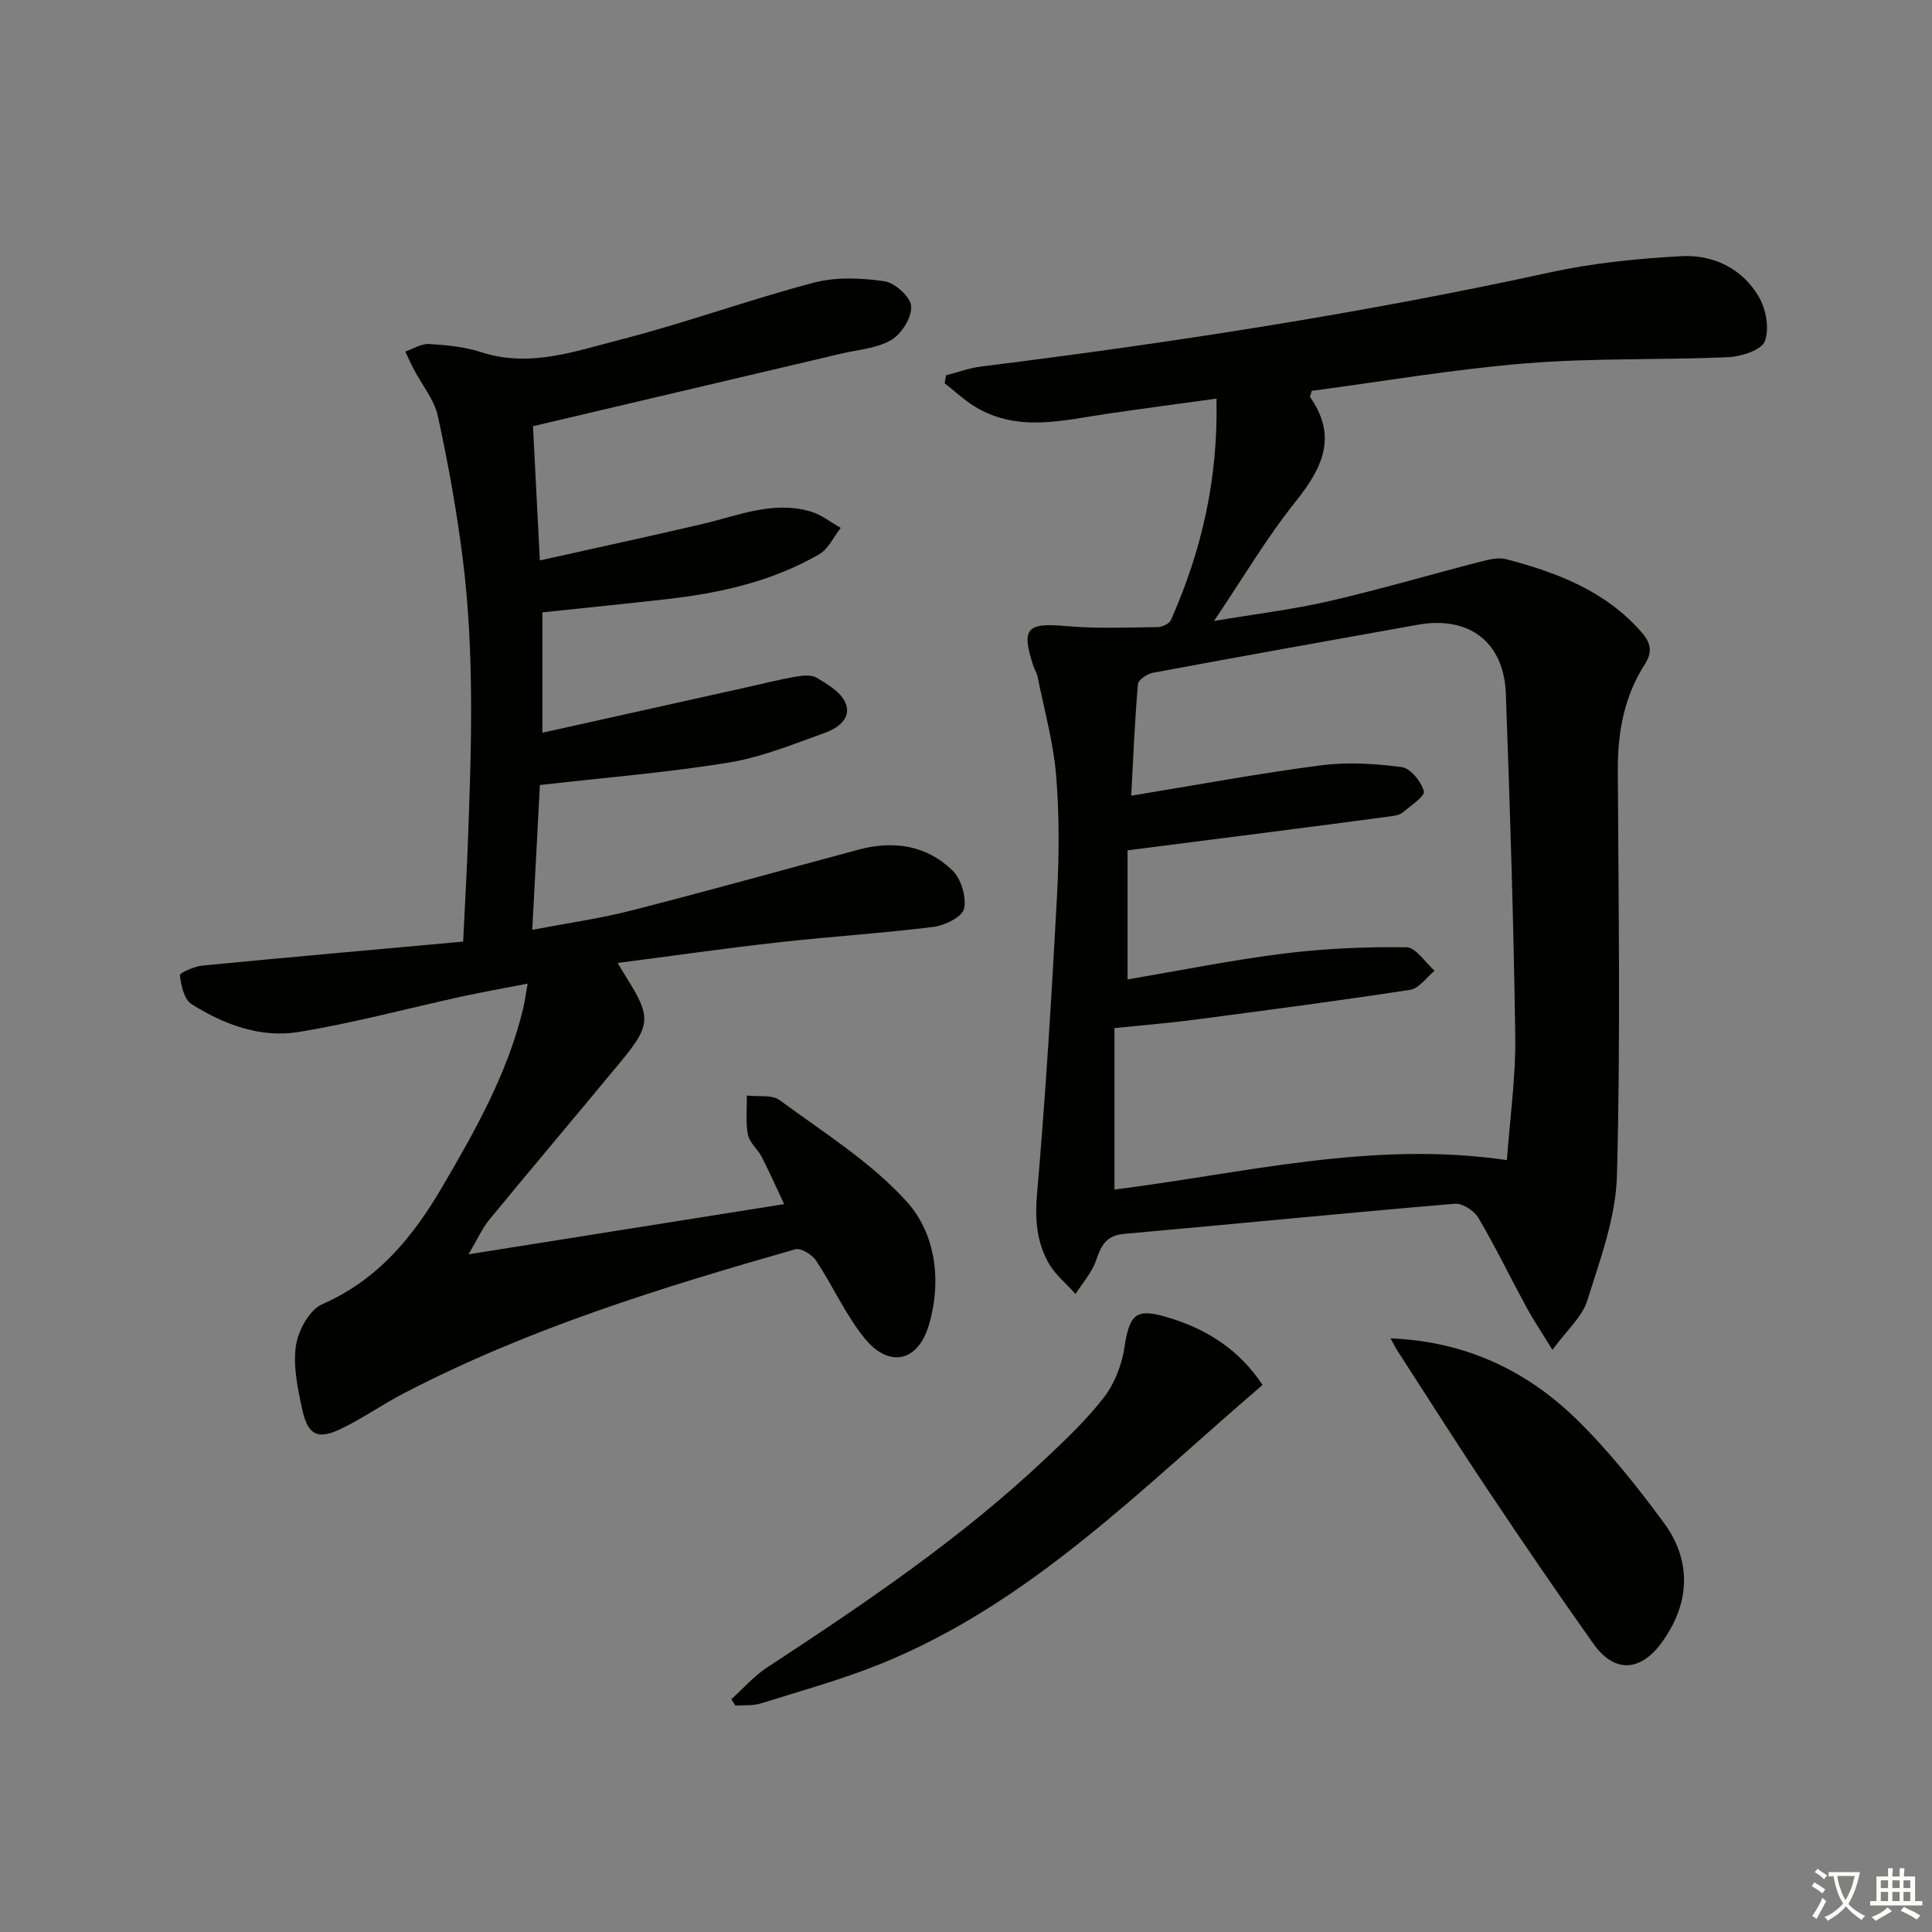
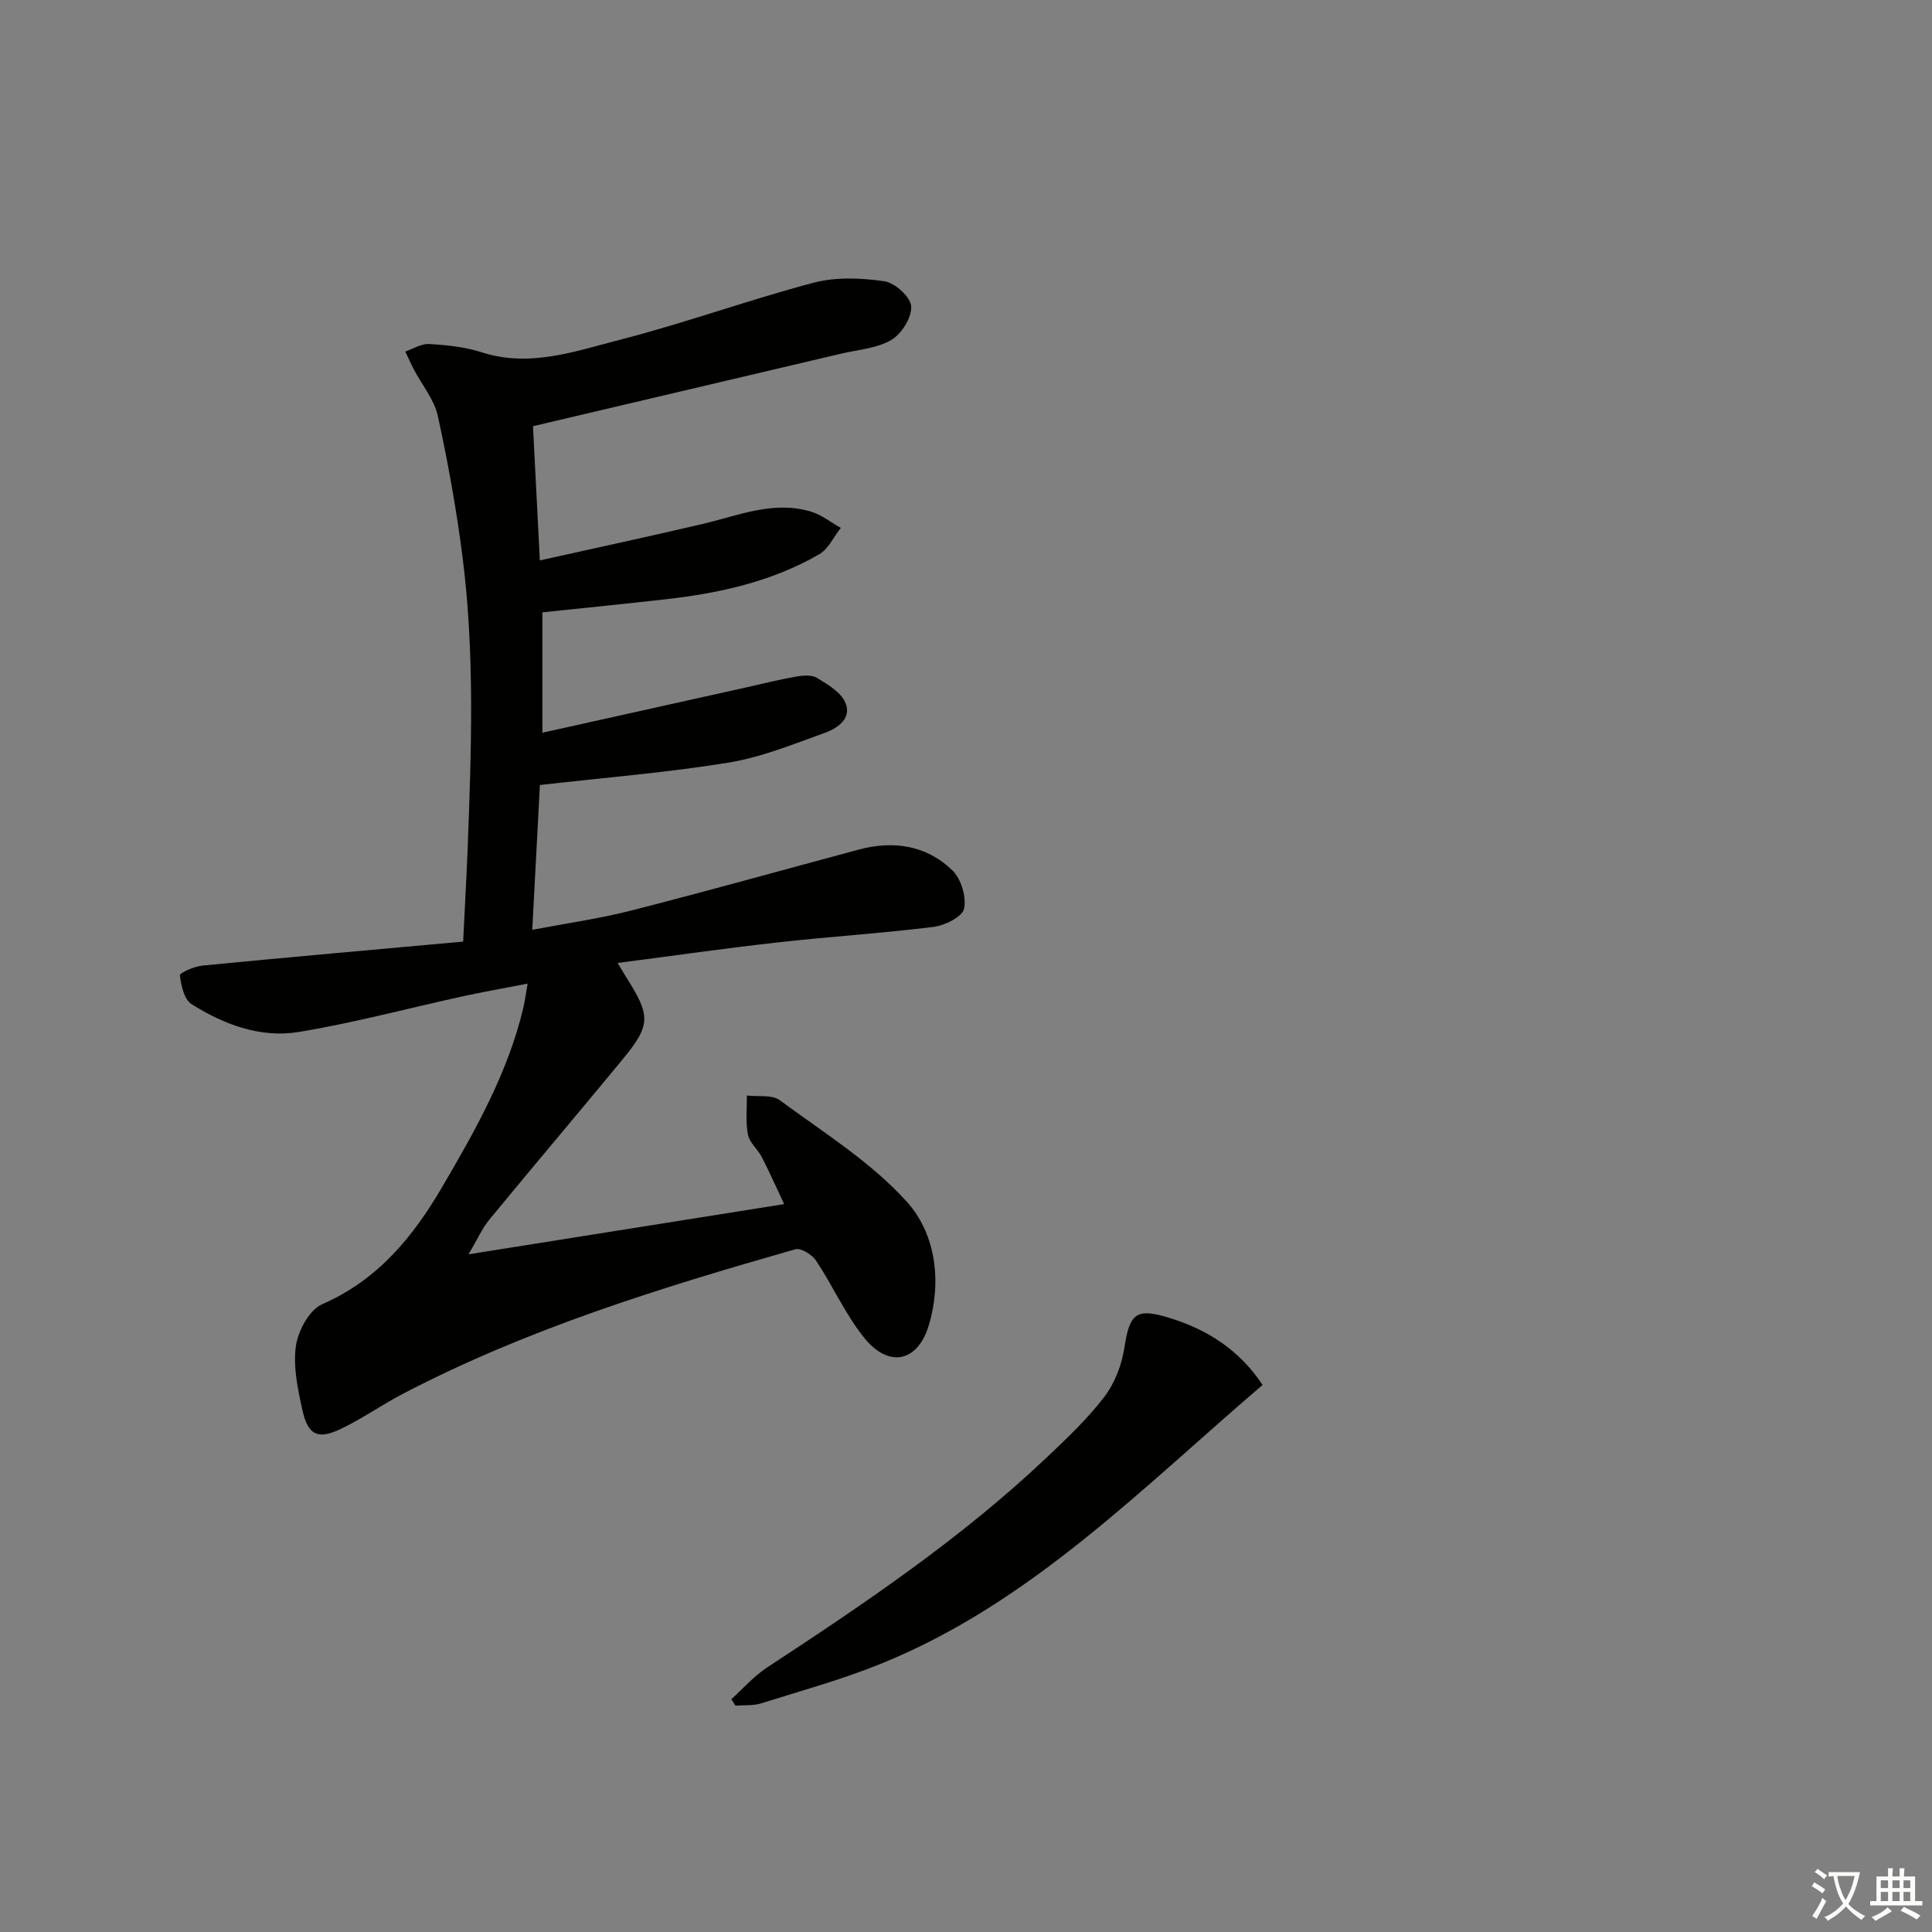
<svg xmlns="http://www.w3.org/2000/svg" enable-background="new 0 0 400 400" viewBox="0 0 400 400">
  <rect x="0" y="0" width="400" height="400" fill="#808080" stroke="none" />
  <path d="m377.9 391.2c-.2.3-.4.5-.6.8-.7-.6-1.4-1-2.2-1.5.2-.3.4-.5.5-.8.6.4 1.4.8 2.3 1.5zm-1.8 6.1c-.2-.2-.5-.4-.9-.6.4-.6.8-1.2 1.2-1.9s.7-1.3.9-1.9c.3.3.5.5.8.7-.7 1.3-1.4 2.6-2 3.7zm2.2-9c-.3.3-.5.5-.6.8-.6-.6-1.3-1.1-2-1.5.3-.3.5-.5.6-.7.6.5 1.3.9 2 1.4zm.3.2v-.9h2 4.5c-.3 1.3-.6 2.5-1 3.6s-.9 2.1-1.4 3c.4.5 1 1 1.6 1.4s1.2.8 1.9 1.1c-.3.2-.5.4-.8.8-.4-.3-1-.7-1.6-1.2s-1.2-1.1-1.6-1.6c-.5.6-1.1 1.1-1.7 1.6s-1.4.9-2.1 1.4c-.1-.3-.3-.5-.7-.8.6-.2 1.2-.5 1.9-1s1.4-1.1 2-1.8c-.5-.8-.9-1.6-1.2-2.5s-.6-2-.8-3.2c-.4.1-.7.1-1 .1zm2.5 2.7c.3 1 .7 1.7 1 2.2.3-.5.6-1.1 1-2s.6-1.9.9-3h-3.2-.4c.1.9.3 1.8.7 2.8z" fill="#fbfcfa" />
  <path d="m396.5 388.5v1.5 3.6h1.5v.9c-.4 0-1 0-1.7 0h-7.9c-.5 0-.9 0-1.2 0v-.9h1.3v-3.5c0-.7 0-1.2 0-1.6h2.4c0-.8 0-1.4 0-1.7h1c0 .3-.1.8-.1 1.7h1.5c0-.8 0-1.4 0-1.7h1c0 .3-.1.9-.1 1.7zm-8.2 9.2c-.2-.3-.5-.5-.8-.8.8-.3 1.4-.6 1.9-.9s1-.7 1.4-1.1c.3.3.6.5.9.8-1.6 1-2.8 1.6-3.4 2zm2.6-6.8v-1.6h-1.5v1.6zm0 2.7v-1.9h-1.5v1.9zm2.4-2.7v-1.6h-1.5v1.6zm0 2.7v-1.9h-1.5v1.9zm.2 2 .7-.8c.4.2.9.5 1.6.8s1.3.7 1.8 1c-.3.3-.5.6-.8.8-.4-.3-1.5-1-3.3-1.8zm2-4.7v-1.6h-1.4v1.6zm0 2.7v-1.9h-1.4v1.9z" fill="#fbfcfa" />
  <g fill="#010100">
-     <path d="m251.86 82.53c-7.91 1.09-15.25 2.06-22.57 3.13-9.18 1.35-18.43 3.87-27.23-1.34-2.33-1.37-4.33-3.3-6.48-4.97.1-.55.19-1.1.29-1.65 2.41-.62 4.78-1.5 7.23-1.81 39.54-4.93 78.88-11 117.84-19.5 8.86-1.93 18.02-2.84 27.09-3.35 6.6-.37 12.62 2.48 16.08 8.34 1.51 2.57 2.28 6.66 1.28 9.26-.71 1.85-4.89 3.19-7.59 3.31-13.92.62-27.91.14-41.78 1.27-14.98 1.21-29.85 3.77-44.44 5.7-.26.97-.4 1.2-.34 1.29 5.76 8.2 2.53 14.74-3.04 21.69-5.9 7.36-10.72 15.58-16.86 24.67 8.8-1.48 16.44-2.4 23.89-4.12 10.48-2.42 20.82-5.46 31.24-8.15 1.74-.45 3.75-.96 5.39-.52 10.55 2.77 20.59 6.58 28.05 15.17 1.88 2.17 2.27 4.04.61 6.62-4.25 6.63-5.6 14.01-5.57 21.85.14 27.99.58 56-.18 83.97-.23 8.7-3.49 17.43-6.15 25.9-1.07 3.4-4.25 6.13-7.21 10.19-2.24-3.67-3.96-6.22-5.42-8.91-3.33-6.14-6.37-12.44-9.92-18.45-.87-1.47-3.3-3.04-4.88-2.9-22.84 1.93-45.65 4.21-68.48 6.24-3.7.33-4.74 2.43-5.78 5.49-.85 2.51-2.79 4.65-4.25 6.95-1.9-2.13-4.25-4.02-5.61-6.45-2.45-4.38-2.82-9.07-2.36-14.3 1.78-20.51 3.03-41.07 4.13-61.63.44-8.31.5-16.7-.18-24.98-.57-6.86-2.47-13.61-3.83-20.4-.16-.8-.64-1.52-.9-2.31-2.53-7.78-1.34-8.93 6.75-8.21 6.28.56 12.65.29 18.98.22.95-.01 2.43-.71 2.77-1.48 6.32-14.25 9.8-29.1 9.43-45.83zm-17.65 82.21c13.66-2.23 26.39-4.61 39.22-6.28 5.5-.72 11.25-.37 16.78.36 1.82.24 4.04 3 4.59 5.01.27 1-2.74 2.99-4.4 4.39-.59.49-1.53.66-2.35.77-7.9 1.06-15.81 2.09-23.71 3.11-10.33 1.33-20.67 2.64-30.89 3.95v26.73c11.09-1.88 21.68-4.03 32.37-5.36 8.38-1.04 16.9-1.41 25.35-1.3 1.97.02 3.9 3.16 5.85 4.86-1.67 1.37-3.21 3.67-5.05 3.95-14.93 2.29-29.91 4.25-44.89 6.22-5.21.68-10.46 1.1-16.34 1.7v33.43c26.69-3.33 53.3-10.21 81.25-6.09.63-8.82 1.85-17.26 1.73-25.67-.34-23.63-1.09-47.25-1.95-70.86-.39-10.77-7.61-16.21-18.25-14.31-18.28 3.27-36.57 6.54-54.82 9.94-1.18.22-3.02 1.45-3.1 2.34-.66 7.57-.97 15.17-1.39 23.11z" />
    <path d="m127.88 199.37c.95 1.58 1.36 2.3 1.8 3 5.1 8.04 5.08 9.87-.91 17.13-9.1 11.03-18.35 21.94-27.44 32.99-1.51 1.84-2.5 4.12-4.32 7.2 22.27-3.54 43.33-6.89 65.34-10.39-1.72-3.66-3.09-6.76-4.64-9.76-.83-1.61-2.53-2.96-2.86-4.62-.51-2.62-.19-5.39-.22-8.1 2.3.28 5.18-.23 6.8.96 9.08 6.7 18.94 12.82 26.37 21.09 5.94 6.61 7.21 16.47 4.5 25.5-2.3 7.7-8.32 8.88-13.35 2.64-3.92-4.86-6.51-10.77-9.99-16.01-.82-1.24-3.14-2.68-4.29-2.35-27.79 7.93-55.39 16.44-81.16 29.87-4.42 2.3-8.52 5.22-13.01 7.35-4.72 2.24-6.74 1.25-7.89-3.93-.96-4.34-1.95-8.98-1.35-13.26.45-3.16 2.78-7.49 5.44-8.65 11.52-5.04 18.77-13.89 24.87-24.31 6.9-11.78 13.58-23.62 16.78-37.06.3-1.28.46-2.59.89-5.01-4.86.95-9.15 1.69-13.4 2.62-11.33 2.48-22.57 5.51-33.99 7.39-7.91 1.3-15.49-1.54-22.2-5.77-1.53-.96-2.15-3.86-2.41-5.96-.06-.5 2.99-1.86 4.68-2.02 17.83-1.73 35.67-3.3 53.97-4.96.34-7.06.69-13.14.93-19.23.76-20.11 1.5-40.23-1.04-60.26-1.25-9.84-3.01-19.64-5.13-29.33-.74-3.4-3.27-6.41-4.95-9.61-.64-1.22-1.2-2.49-1.79-3.74 1.65-.56 3.34-1.66 4.95-1.56 3.63.22 7.37.59 10.8 1.7 10.01 3.25 19.43-.2 28.75-2.59 13.47-3.46 26.6-8.25 40.05-11.8 4.62-1.22 9.85-.99 14.64-.3 2.18.31 5.42 3.25 5.55 5.17.15 2.3-1.97 5.71-4.09 6.97-2.99 1.76-6.88 2.02-10.41 2.85-21.11 4.98-42.23 9.95-63.8 15.02.43 8.49.9 17.51 1.42 27.79 11.85-2.64 22.81-5 33.73-7.56 7.4-1.73 14.64-4.89 22.42-2.54 2.19.66 4.11 2.22 6.15 3.37-1.47 1.86-2.56 4.36-4.47 5.46-9.79 5.66-20.64 8.06-31.77 9.31-8.4.95-16.82 1.79-25.53 2.71v24.92c14.16-3.15 28.18-6.26 42.2-9.38 3.4-.76 6.78-1.62 10.21-2.22 1.44-.25 3.28-.44 4.4.23 2.24 1.36 4.96 2.95 5.91 5.14 1.42 3.25-1.62 5.32-4.25 6.26-6.55 2.35-13.12 5.05-19.93 6.16-12.58 2.05-25.32 3.07-39.06 4.64-.48 9.09-1.01 19.09-1.58 29.98 7.07-1.35 13.86-2.3 20.48-3.99 15.74-4.02 31.38-8.4 47.07-12.61 7.22-1.94 14.04-.93 19.43 4.29 1.81 1.75 2.94 5.5 2.42 7.93-.35 1.67-3.96 3.48-6.29 3.77-10.71 1.33-21.51 2.01-32.24 3.21-10.83 1.21-21.64 2.76-33.19 4.26z" />
    <path d="m261.4 286.74c-25.07 21.43-47.96 45.1-78.86 57.66-8.11 3.3-16.61 5.64-24.99 8.27-1.65.52-3.52.33-5.29.46-.28-.44-.57-.88-.85-1.32 2.45-2.21 4.66-4.78 7.38-6.56 20.2-13.24 40.2-26.73 57.82-43.4 4.23-4 8.51-8.05 12.02-12.64 2.17-2.84 3.63-6.66 4.17-10.22 1.08-7.1 2.43-8.28 9.42-6.1 7.88 2.43 14.43 6.68 19.18 13.85z" />
-     <path d="m287.9 277.1c15.41.6 28.15 6.6 38.62 16.86 6.6 6.46 12.43 13.82 17.94 21.28 5.94 8.05 5.4 16.9-.48 24.91-4.41 6.01-9.78 6.23-14.07.19-7.39-10.42-14.6-20.97-21.7-31.6-6.46-9.66-12.67-19.47-18.98-29.23-.42-.66-.76-1.38-1.33-2.41z" />
  </g>
</svg>